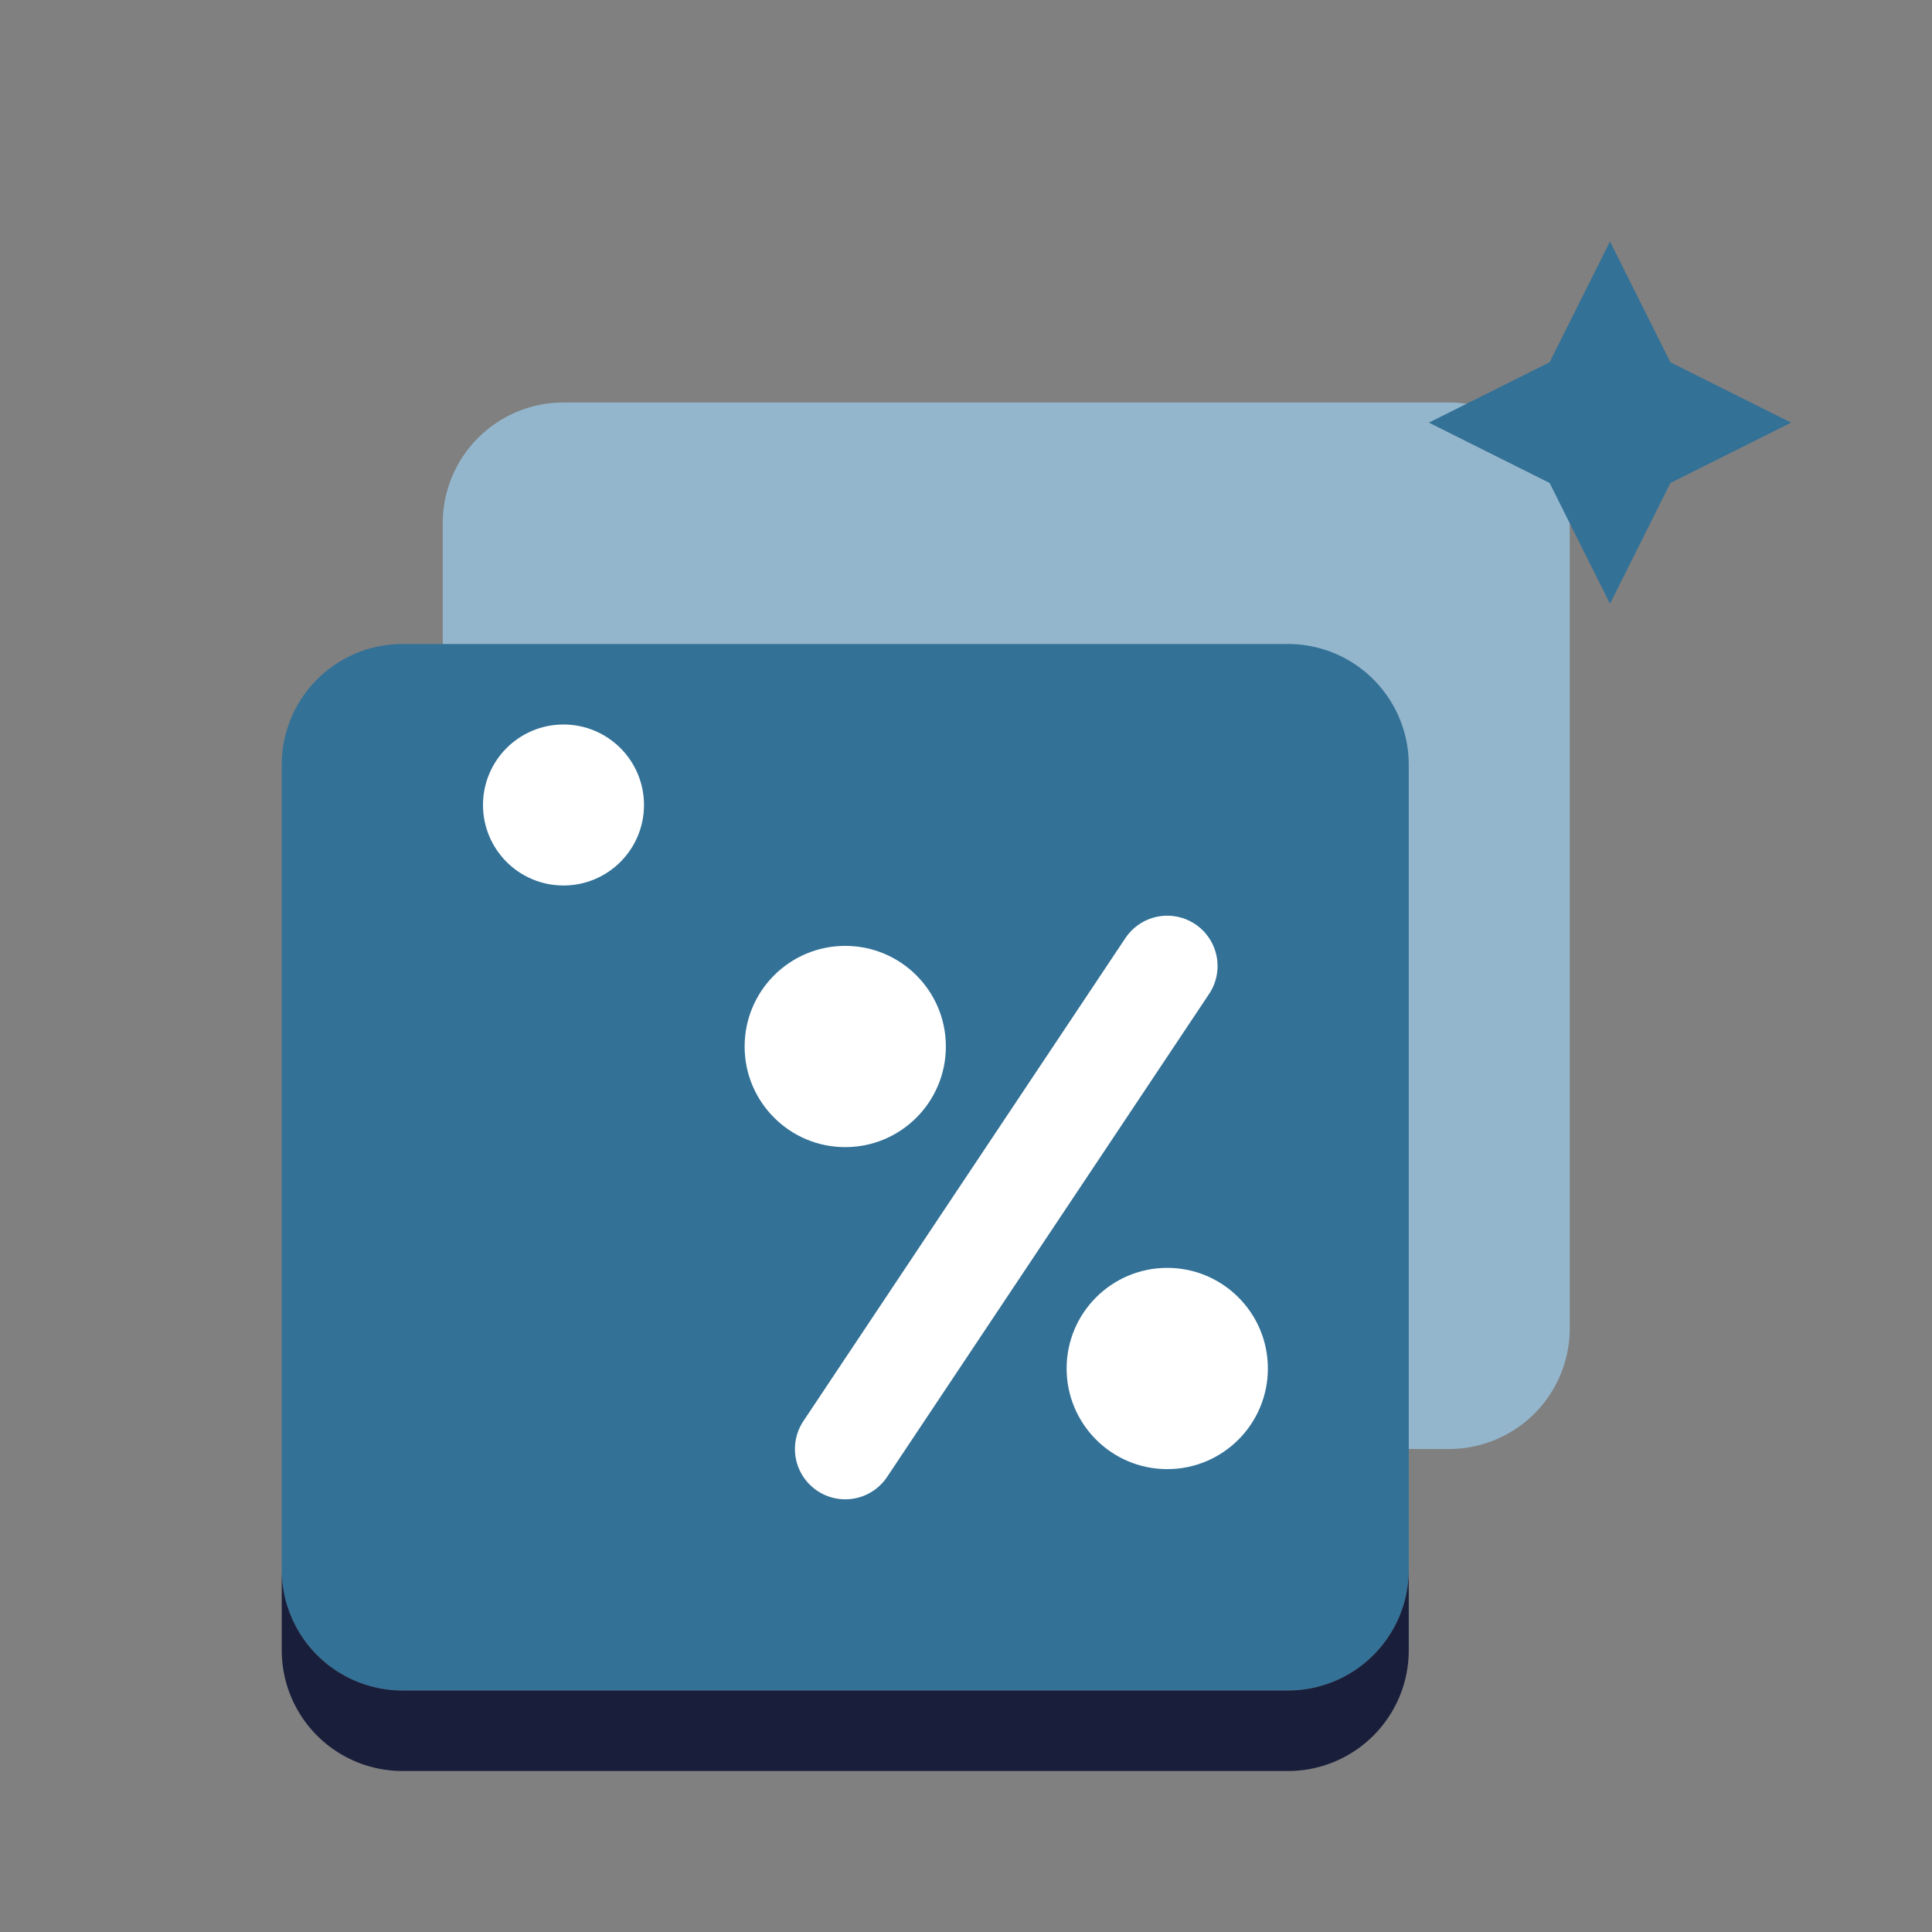
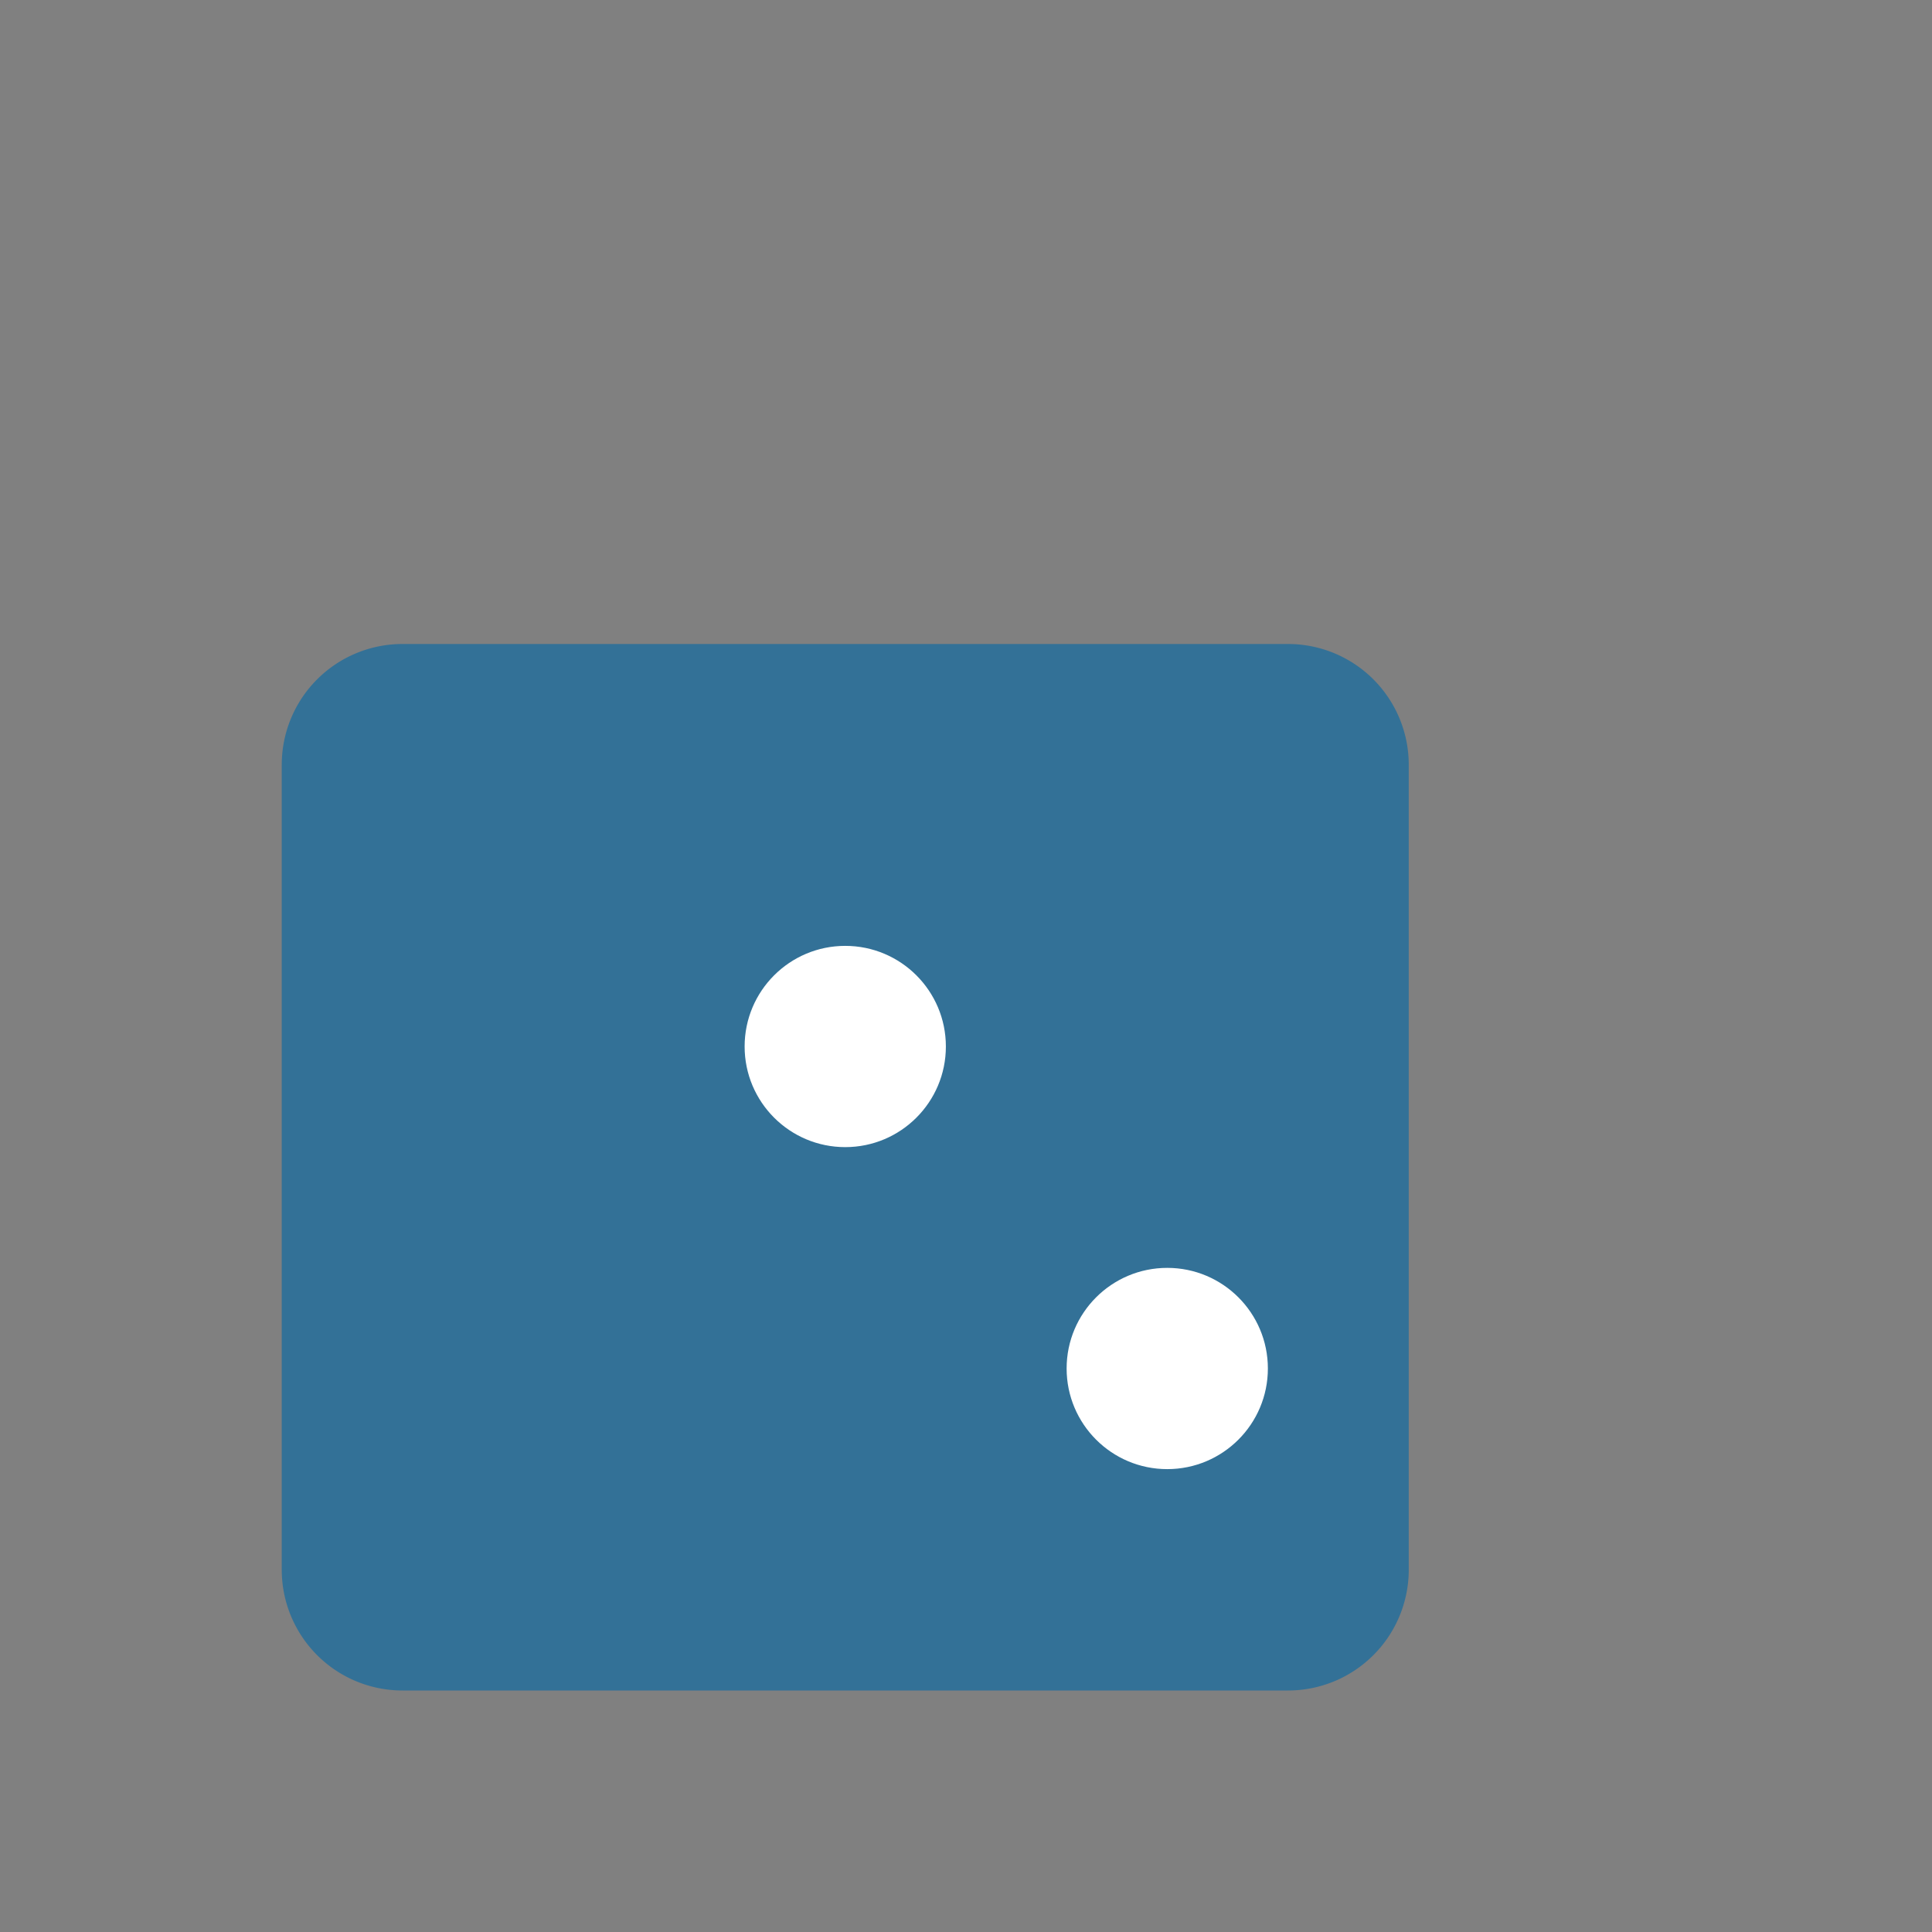
<svg xmlns="http://www.w3.org/2000/svg" fill="none" viewBox="0 0 48 48">
  <rect x="0" y="0" width="48" height="48" fill="#808080" stroke="none" />
-   <path fill="#94B6CC" d="M36 10H14a3 3 0 0 0-3 3v20a3 3 0 0 0 3 3h22a3 3 0 0 0 3-3V13a3 3 0 0 0-3-3Z" />
  <path fill="#337197" d="M32 16H10a3 3 0 0 0-3 3v20a3 3 0 0 0 3 3h22a3 3 0 0 0 3-3V19a3 3 0 0 0-3-3Z" />
-   <circle cx="14" cy="20" r="2" fill="#FFFFFF" />
  <circle cx="21" cy="26" r="2.5" fill="#FFFFFF" />
  <circle cx="29" cy="34" r="2.5" fill="#FFFFFF" />
-   <path stroke="#FFFFFF" stroke-width="2.5" stroke-linecap="round" d="M29 24 21 36" />
-   <path fill="#337197" d="M40 6l1.5 3 3 1.5-3 1.5-1.5 3-1.5-3-3-1.5 3-1.5 1.5-3Z" />
-   <path fill="#191E3B" d="M10 42h22a3 3 0 0 0 3-3v2a3 3 0 0 1-3 3H10a3 3 0 0 1-3-3v-2a3 3 0 0 0 3 3Z" />
</svg>